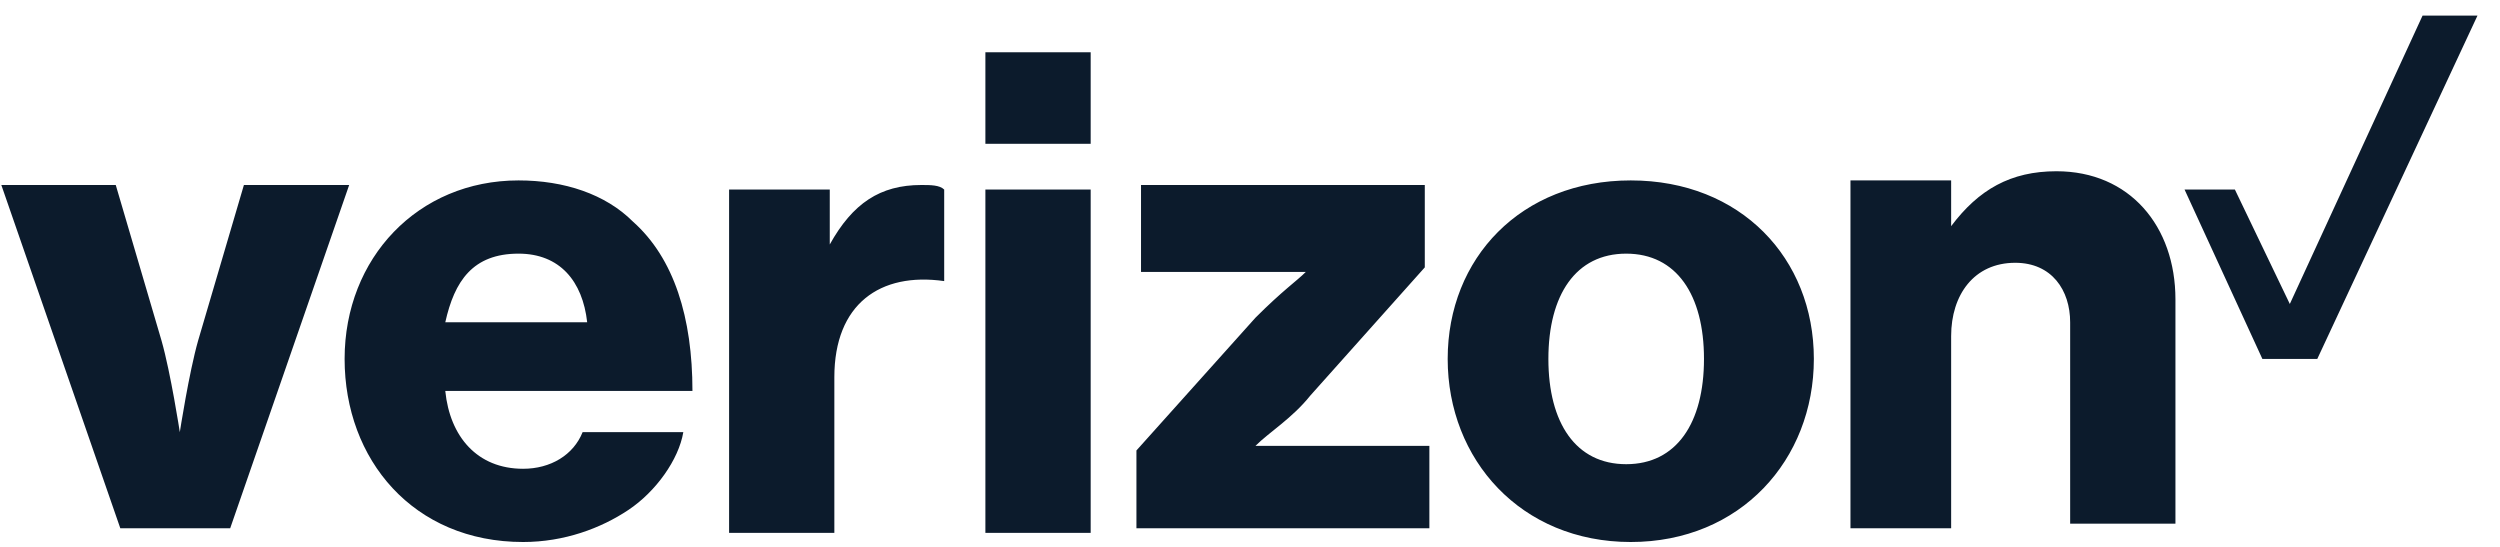
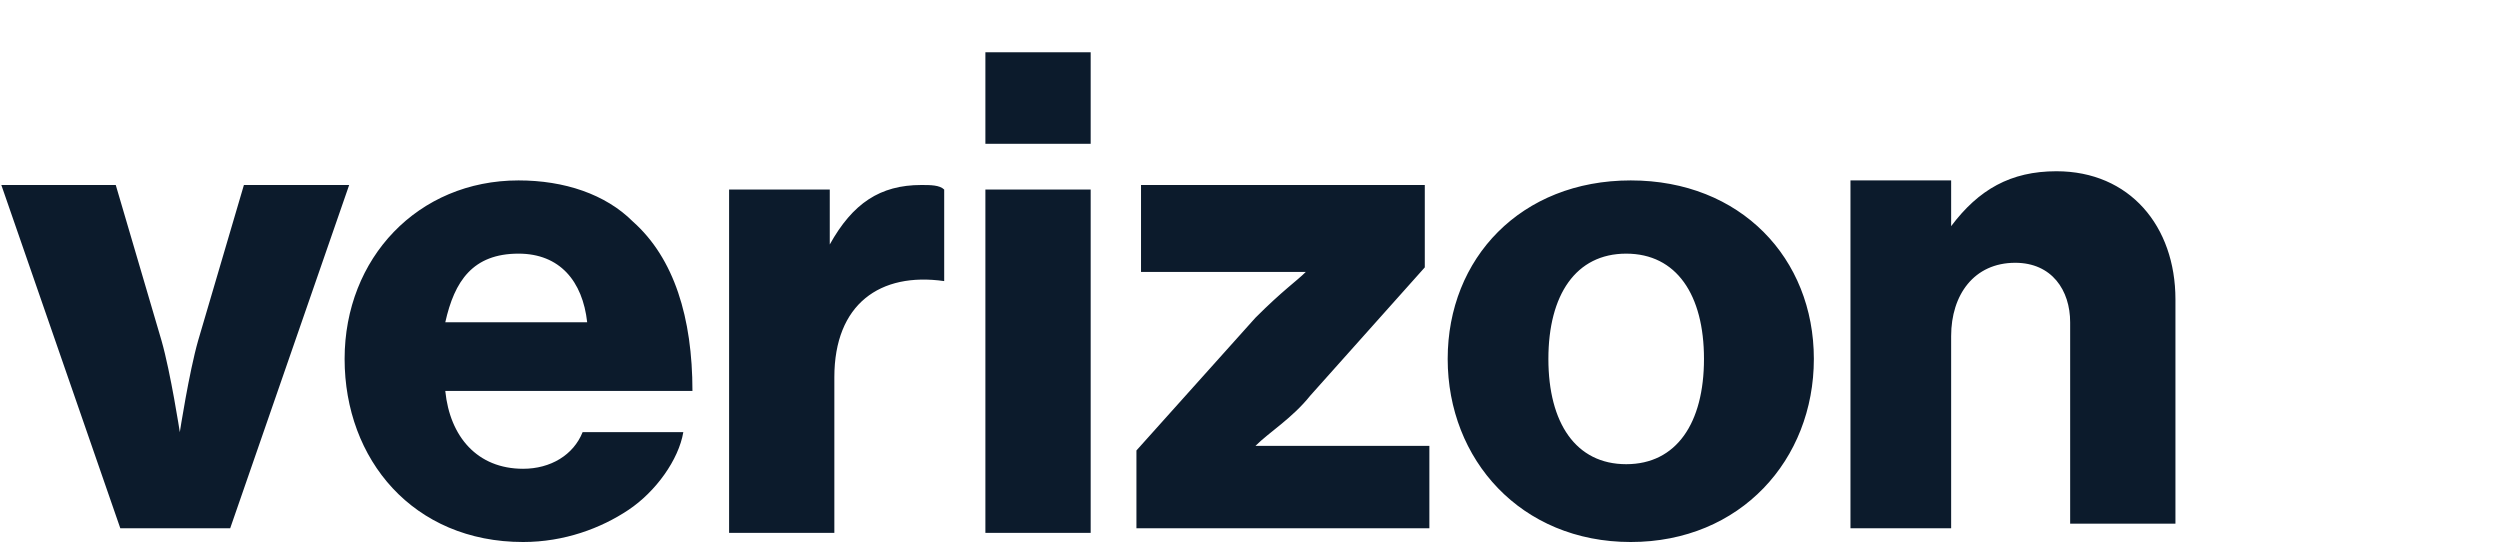
<svg xmlns="http://www.w3.org/2000/svg" width="96" height="21" viewBox="0 0 96 21" fill="none">
  <path d="M27.997 7.279H31.863V9.388C32.742 7.807 33.797 7.104 35.378 7.104C35.73 7.104 36.081 7.104 36.257 7.279V10.794C33.797 10.443 32.039 11.673 32.039 14.486V20.461H27.997C27.997 20.286 27.997 7.279 27.997 7.279ZM70.882 20.286H74.924V12.904C74.924 11.322 75.803 10.091 77.385 10.091C78.791 10.091 79.494 11.146 79.494 12.376V20.11H83.537V11.498C83.537 8.685 81.779 6.576 78.967 6.576C77.209 6.576 75.979 7.279 74.924 8.685V6.928H71.058V20.286H70.882ZM4.62 20.286H8.839L13.408 7.104H9.366L7.608 13.079C7.257 14.31 6.905 16.595 6.905 16.595C6.905 16.595 6.554 14.31 6.202 13.079L4.445 7.104H0.051L4.62 20.286ZM43.639 20.286H54.888V17.122H48.209C48.736 16.595 49.615 16.067 50.318 15.188L54.712 10.267V7.104H43.815V10.443H50.142C49.791 10.794 49.264 11.146 48.209 12.201L43.639 17.298V20.286ZM65.433 13.782C65.433 11.322 64.379 9.74 62.446 9.74C60.512 9.74 59.458 11.322 59.458 13.782C59.458 16.243 60.512 17.825 62.446 17.825C64.379 17.825 65.433 16.243 65.433 13.782ZM55.591 13.782C55.591 9.916 58.403 6.928 62.621 6.928C66.84 6.928 69.652 9.916 69.652 13.782C69.652 17.649 66.84 20.813 62.621 20.813C58.403 20.813 55.591 17.649 55.591 13.782ZM22.548 12.376C22.372 10.794 21.493 9.74 19.912 9.74C18.154 9.74 17.451 10.794 17.099 12.376H22.548ZM13.233 13.782C13.233 9.916 16.045 6.928 19.912 6.928C21.669 6.928 23.251 7.455 24.305 8.51C25.887 9.916 26.59 12.201 26.59 15.013H17.099C17.275 16.77 18.33 18.001 20.087 18.001C21.142 18.001 22.021 17.473 22.372 16.595H26.239C26.063 17.649 25.184 18.88 24.13 19.582C23.075 20.286 21.669 20.813 20.087 20.813C15.869 20.813 13.233 17.649 13.233 13.782ZM37.839 7.279H41.882V20.461H37.839C37.839 20.286 37.839 7.279 37.839 7.279ZM37.839 2.006H41.882V5.522H37.839C37.839 5.697 37.839 2.006 37.839 2.006Z" fill="#0C1B2C" />
-   <path d="M83.887 7.279H85.82L87.929 11.673L93.026 0.6H95.135L88.984 13.782H86.875L83.887 7.279Z" fill="#0C1B2C" />
</svg>